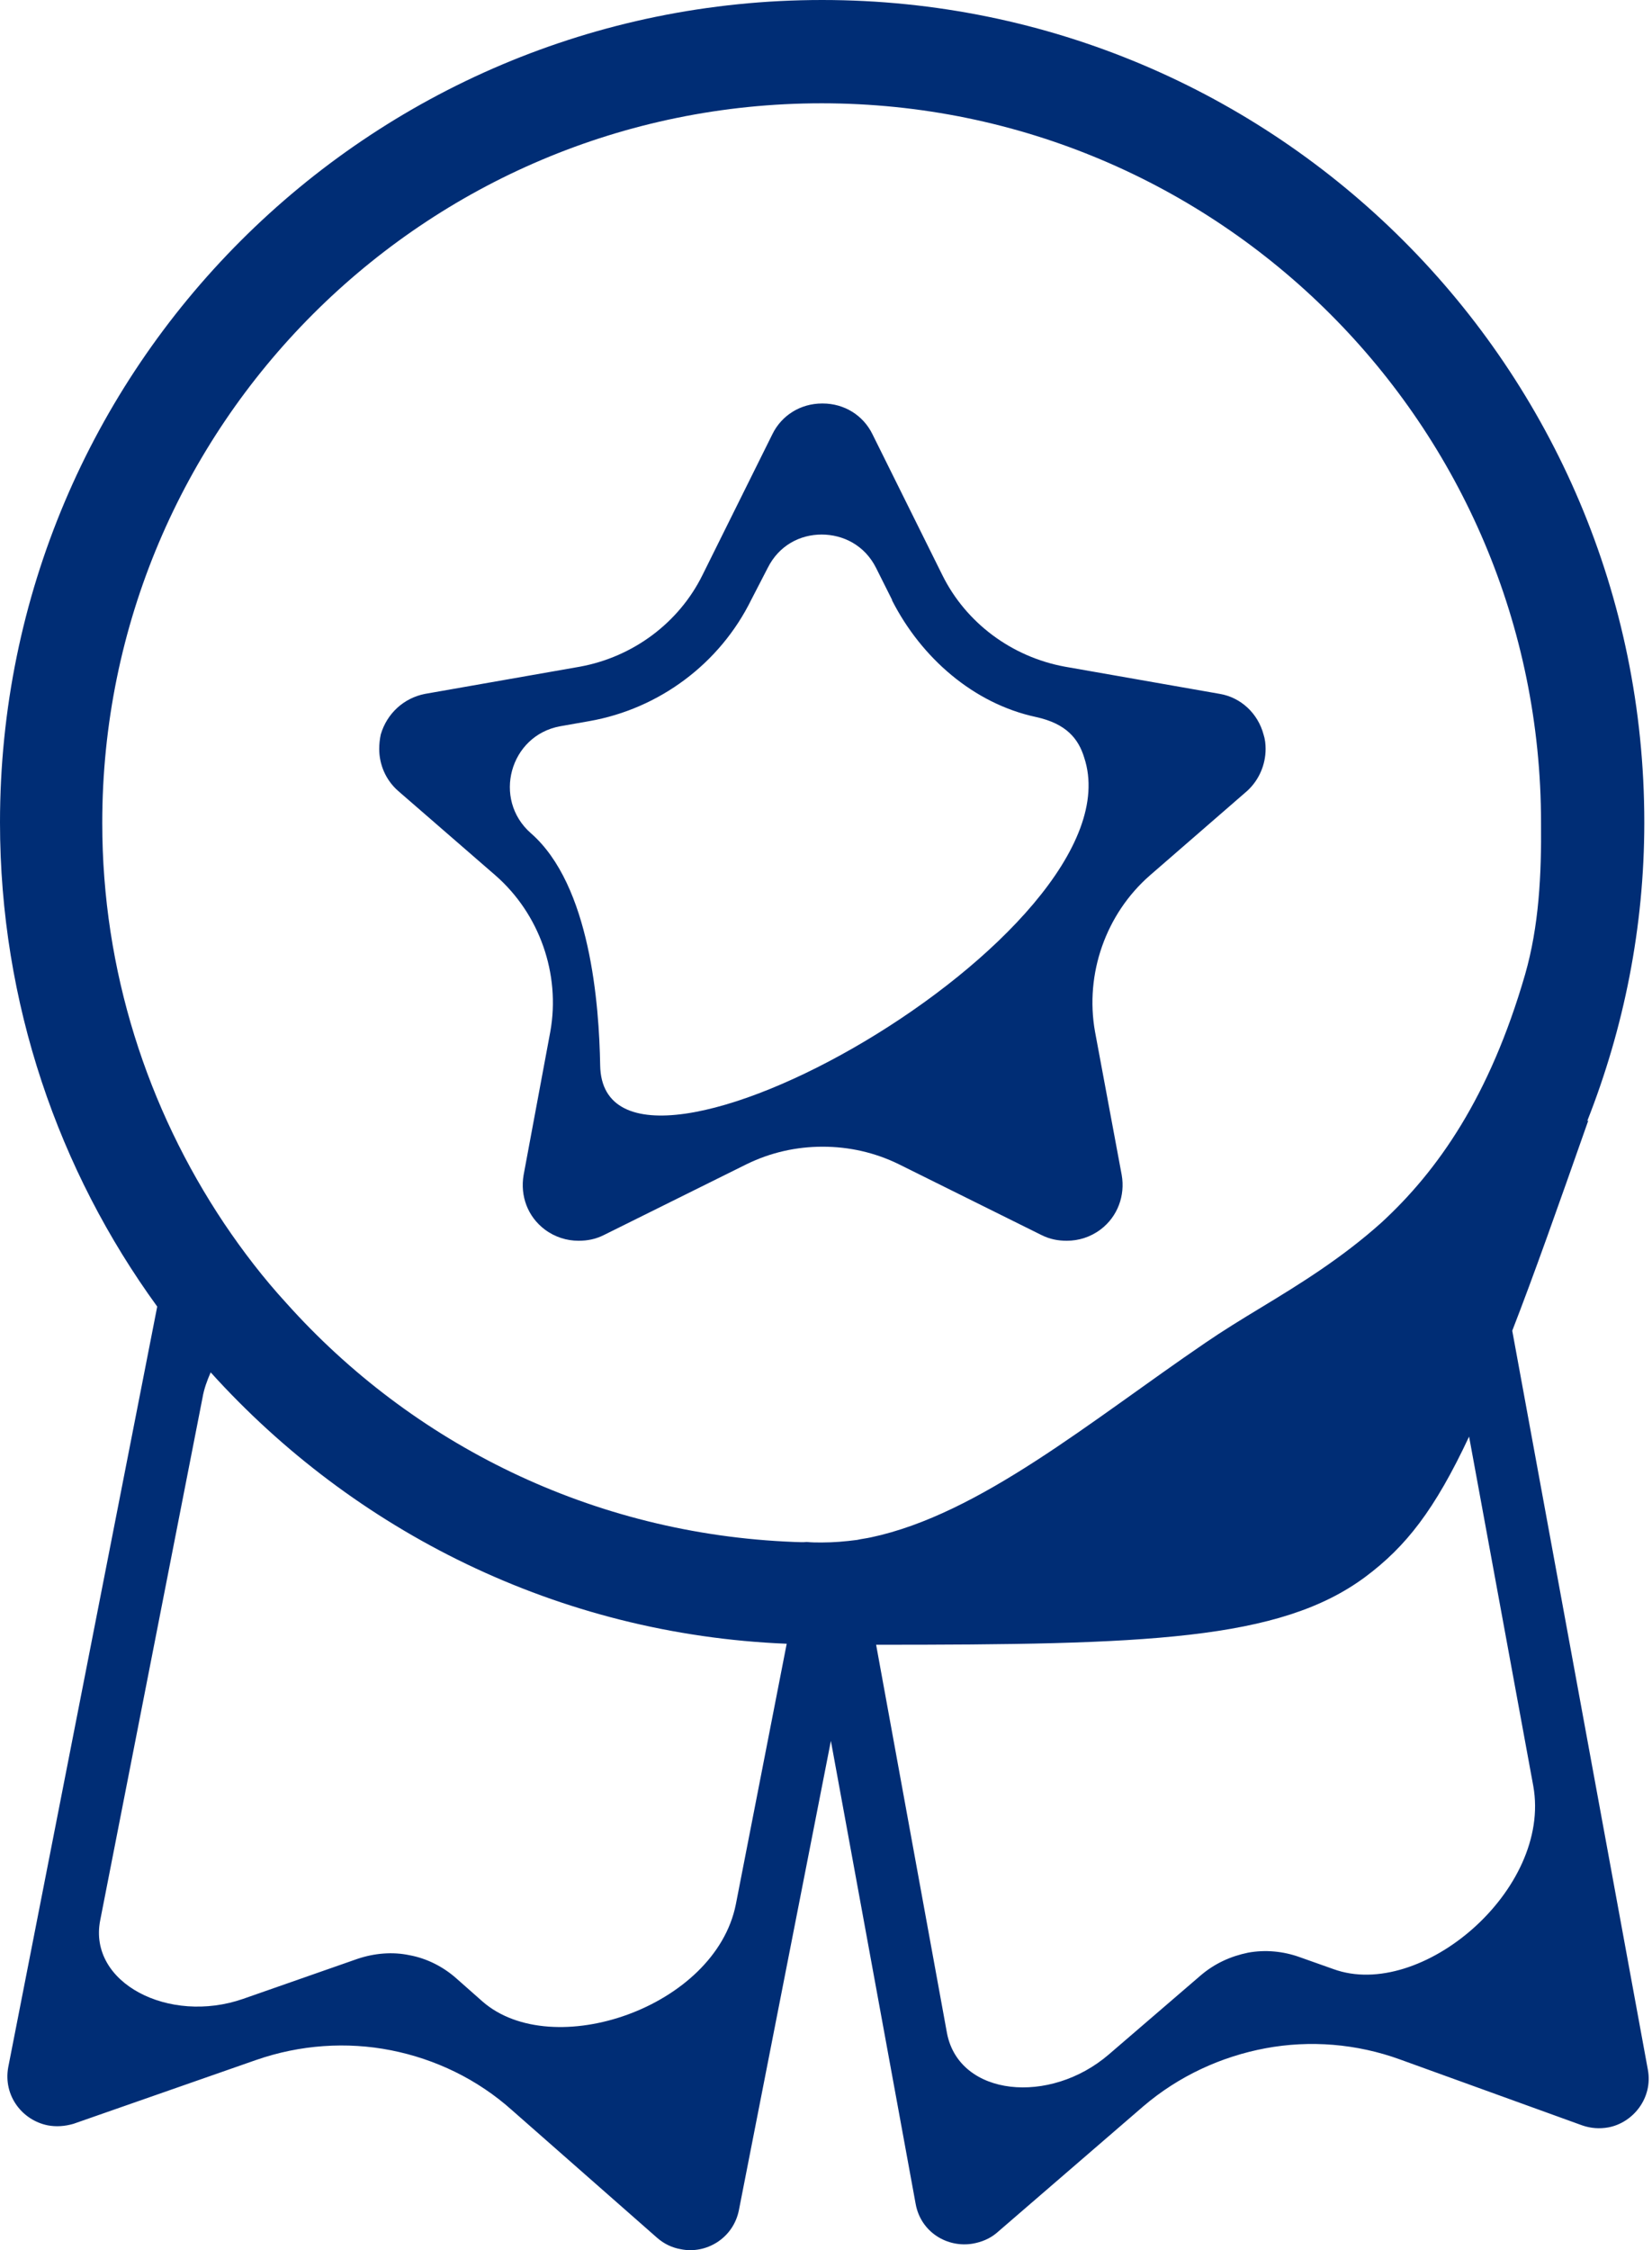
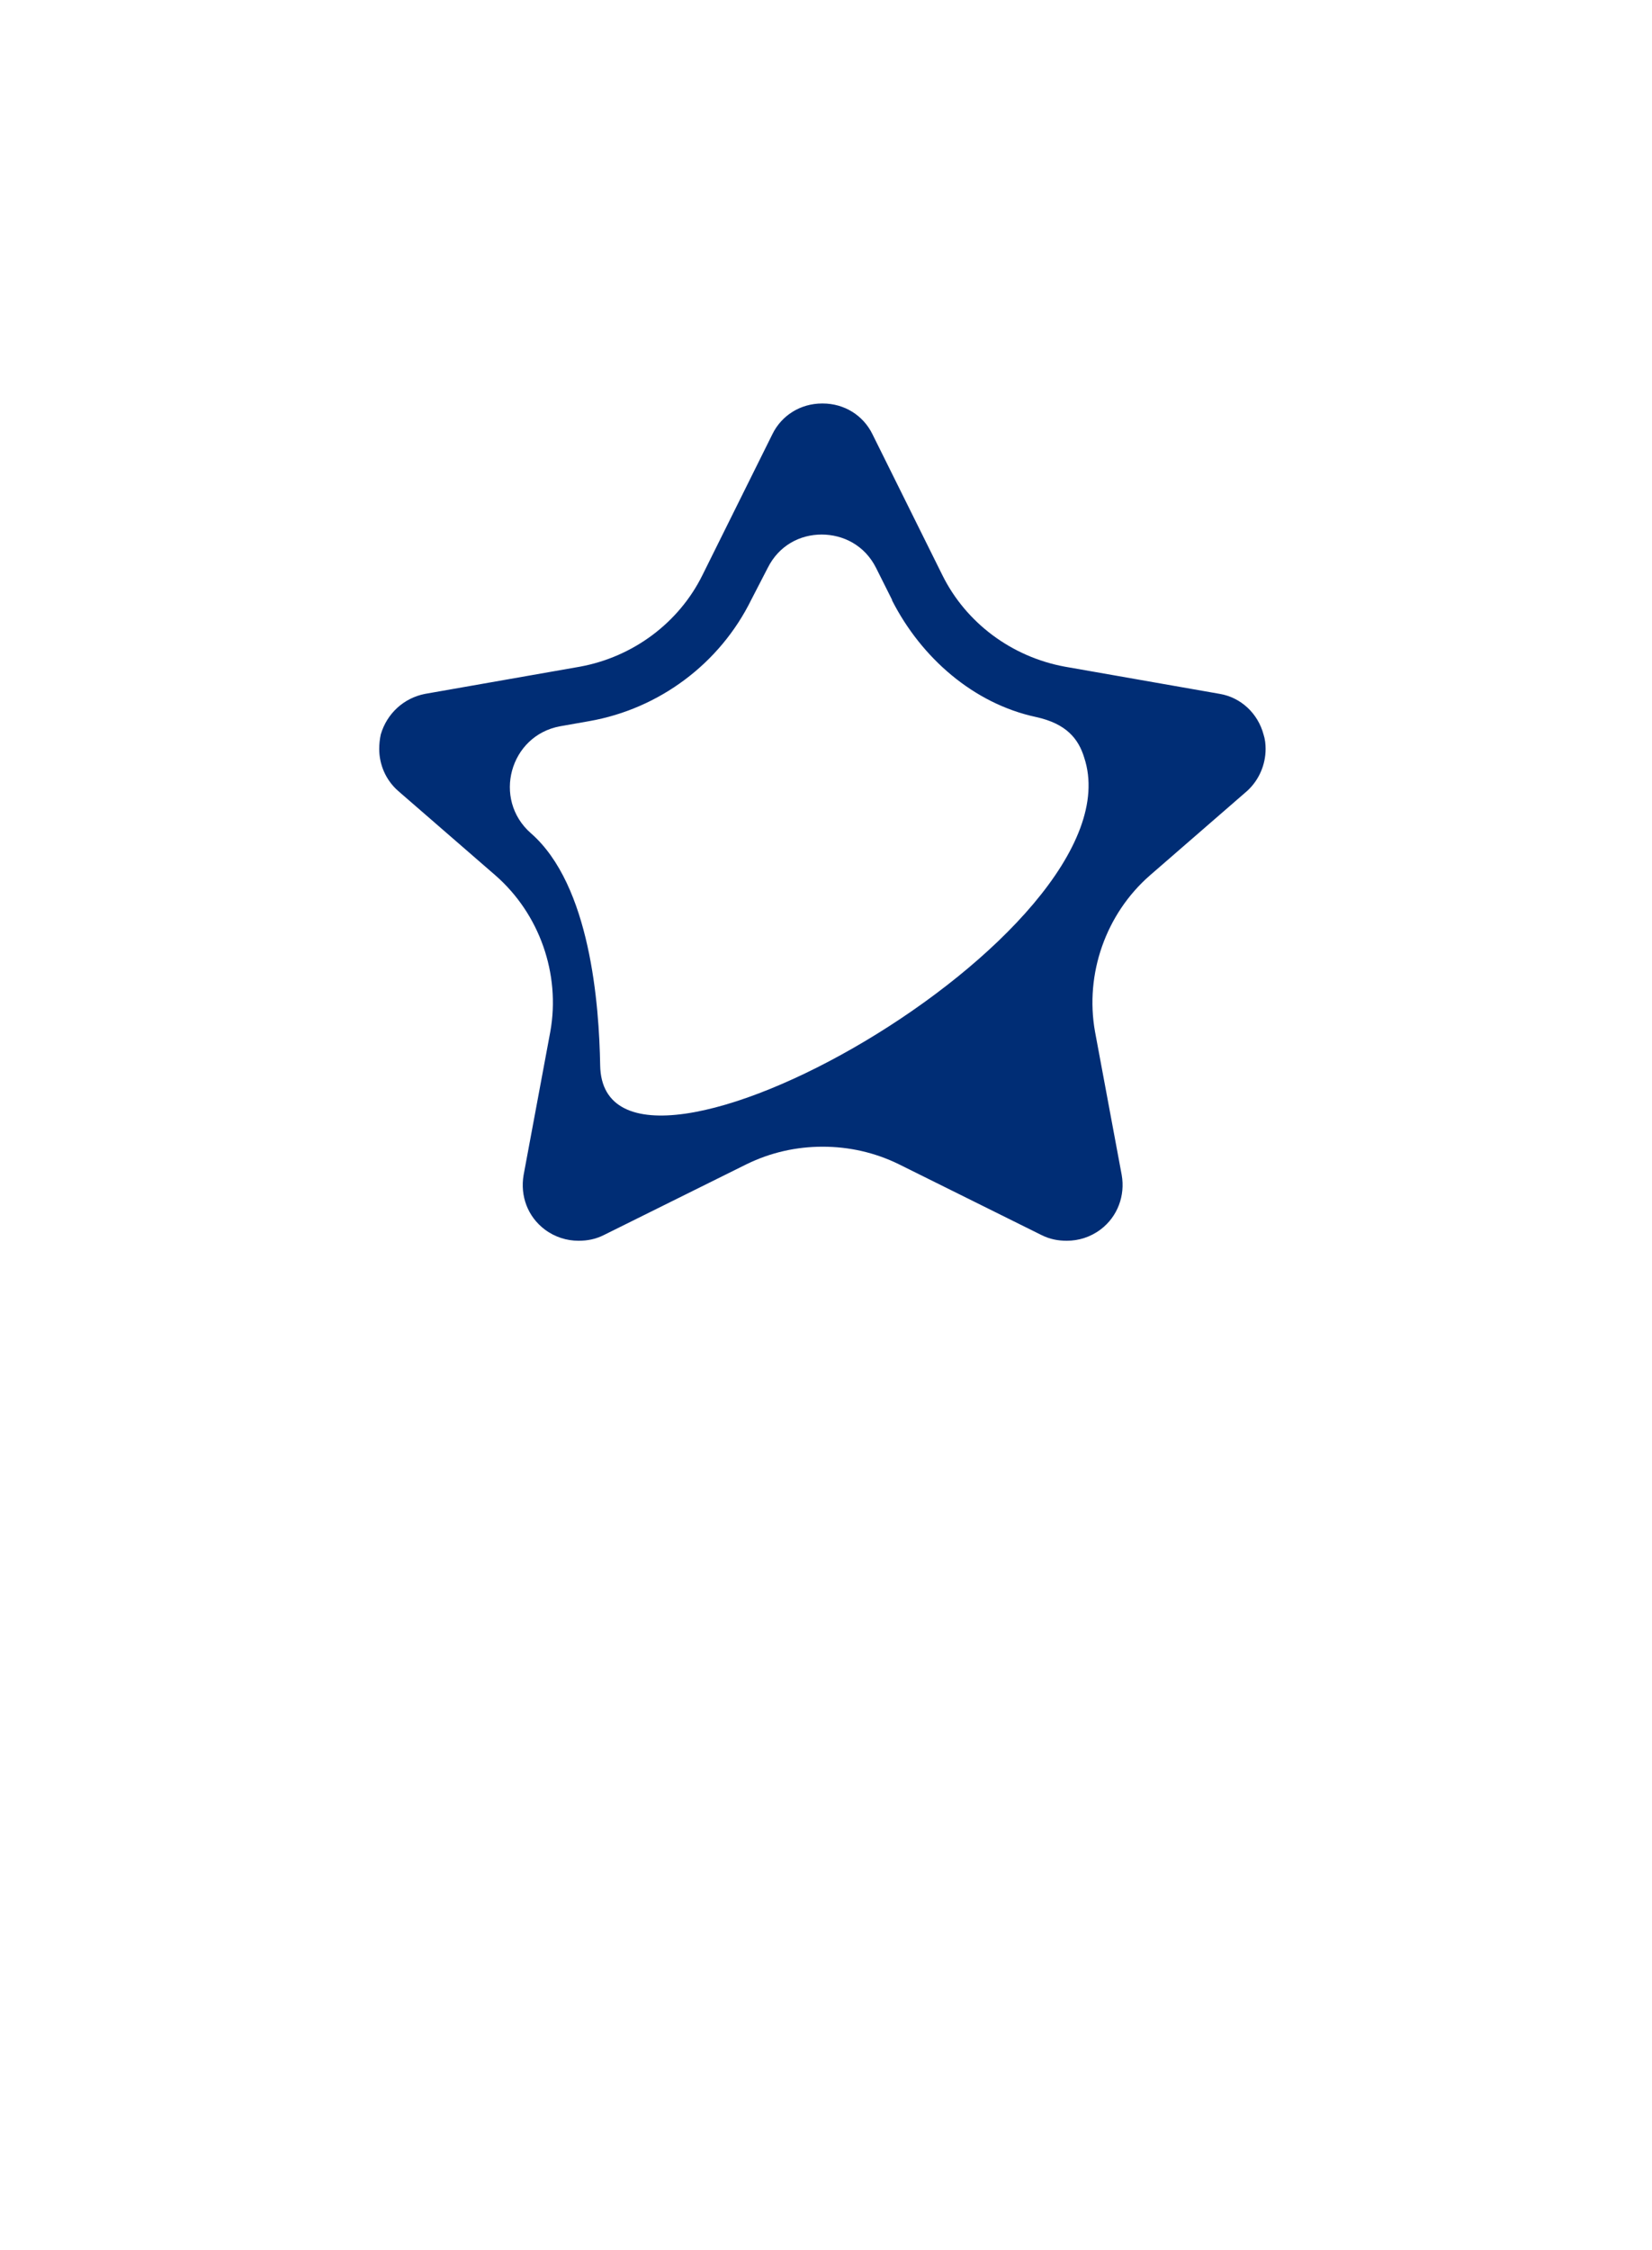
<svg xmlns="http://www.w3.org/2000/svg" width="47" height="64" viewBox="0 0 47 64" fill="none">
-   <path d="M43.024 37.849C43.638 36.27 44.325 34.325 45.188 31.869L45.158 31.884C46.196 29.253 46.781 26.387 46.781 23.39C46.781 10.467 36.314 0 23.39 0C10.467 0 0 10.467 0 23.39C0 28.536 1.667 33.302 4.473 37.162L0.234 58.798C0.088 59.602 0.629 60.304 1.36 60.45C1.593 60.494 1.842 60.479 2.091 60.406L7.28 58.593C8.538 58.154 9.868 58.067 11.125 58.315C12.382 58.564 13.581 59.134 14.575 60.026L18.698 63.651C18.902 63.827 19.122 63.929 19.37 63.973C20.087 64.119 20.861 63.666 21.022 62.862L23.639 49.515L26.051 62.686C26.197 63.49 26.957 63.944 27.689 63.812C27.922 63.768 28.156 63.68 28.361 63.505L32.527 59.909C33.536 59.046 34.749 58.491 36.007 58.257C37.264 58.023 38.594 58.125 39.837 58.578L45.012 60.45C45.261 60.537 45.509 60.552 45.758 60.508C46.459 60.377 47.029 59.675 46.883 58.871L43.024 37.849ZM20.935 54.164C20.35 57.102 15.716 58.666 13.727 56.927L12.982 56.269C12.602 55.932 12.134 55.699 11.652 55.611C11.169 55.508 10.657 55.552 10.175 55.713L6.915 56.853C4.81 57.584 2.5 56.4 2.851 54.617L5.76 39.764C5.804 39.501 5.892 39.267 5.994 39.033C10.073 43.55 15.876 46.489 22.382 46.752L20.935 54.164ZM22.601 43.857C16.856 43.638 11.725 41.065 8.143 37.059C7.5 36.358 6.915 35.597 6.374 34.793C4.196 31.533 2.909 27.615 2.909 23.405C2.909 12.105 12.075 2.938 23.376 2.938C34.677 2.938 43.843 12.105 43.843 23.405C43.857 24.881 43.784 26.343 43.389 27.718C42.381 31.197 40.904 33.302 39.296 34.779C38.17 35.787 36.986 36.518 35.875 37.191C35.32 37.527 34.794 37.849 34.282 38.2C31.022 40.422 27.879 43.068 24.779 43.726C24.648 43.755 24.516 43.769 24.385 43.799C24.049 43.843 23.712 43.872 23.376 43.872C23.23 43.872 23.098 43.872 22.952 43.857C22.835 43.872 22.718 43.857 22.601 43.857ZM37.937 56.006L36.986 55.669C36.504 55.494 35.992 55.45 35.51 55.538C35.013 55.64 34.56 55.845 34.165 56.181L31.548 58.432C29.867 59.88 27.294 59.631 26.943 57.833L24.926 46.781C32.586 46.781 36.402 46.664 38.843 44.851C39.998 43.989 40.816 42.951 41.796 40.86L43.623 50.801C44.15 53.754 40.422 56.912 37.937 56.006Z" fill="#002D75" />
  <path d="M35.948 20.89C35.788 20.291 35.305 19.838 34.706 19.736L30.291 18.961C28.785 18.683 27.484 17.718 26.811 16.359L24.823 12.353C24.56 11.812 24.019 11.476 23.405 11.476H23.391C22.777 11.476 22.236 11.812 21.973 12.353L19.984 16.359C19.312 17.718 18.011 18.683 16.505 18.961L12.09 19.736C11.491 19.853 11.008 20.291 10.833 20.89C10.804 21.022 10.789 21.168 10.789 21.3C10.789 21.753 10.979 22.192 11.33 22.498L14.093 24.896C15.35 25.992 15.95 27.703 15.657 29.34L14.897 33.419C14.795 34.018 15.014 34.603 15.496 34.968C15.789 35.188 16.125 35.29 16.461 35.29C16.71 35.29 16.944 35.246 17.177 35.129L21.242 33.112C21.929 32.776 22.66 32.615 23.405 32.615C24.151 32.615 24.882 32.776 25.569 33.112L29.633 35.129C29.867 35.246 30.101 35.29 30.349 35.29C30.686 35.29 31.022 35.188 31.314 34.968C31.797 34.603 32.016 34.004 31.913 33.419L31.153 29.34C30.861 27.703 31.46 25.992 32.718 24.896L35.48 22.498C35.817 22.192 36.007 21.753 36.007 21.3C36.007 21.168 35.992 21.022 35.948 20.89ZM17.075 30.305C17.046 28.58 16.797 25.174 15.102 23.697C14.005 22.733 14.502 20.92 15.935 20.657L16.768 20.51C18.756 20.16 20.481 18.873 21.373 17.06L21.841 16.154C22.162 15.511 22.762 15.204 23.376 15.204C23.99 15.204 24.604 15.511 24.925 16.154L25.379 17.06V17.075C26.212 18.712 27.703 20.013 29.472 20.393C30.349 20.584 30.685 21.022 30.846 21.548C32.498 26.548 17.163 35.13 17.075 30.305Z" fill="#002D75" />
</svg>